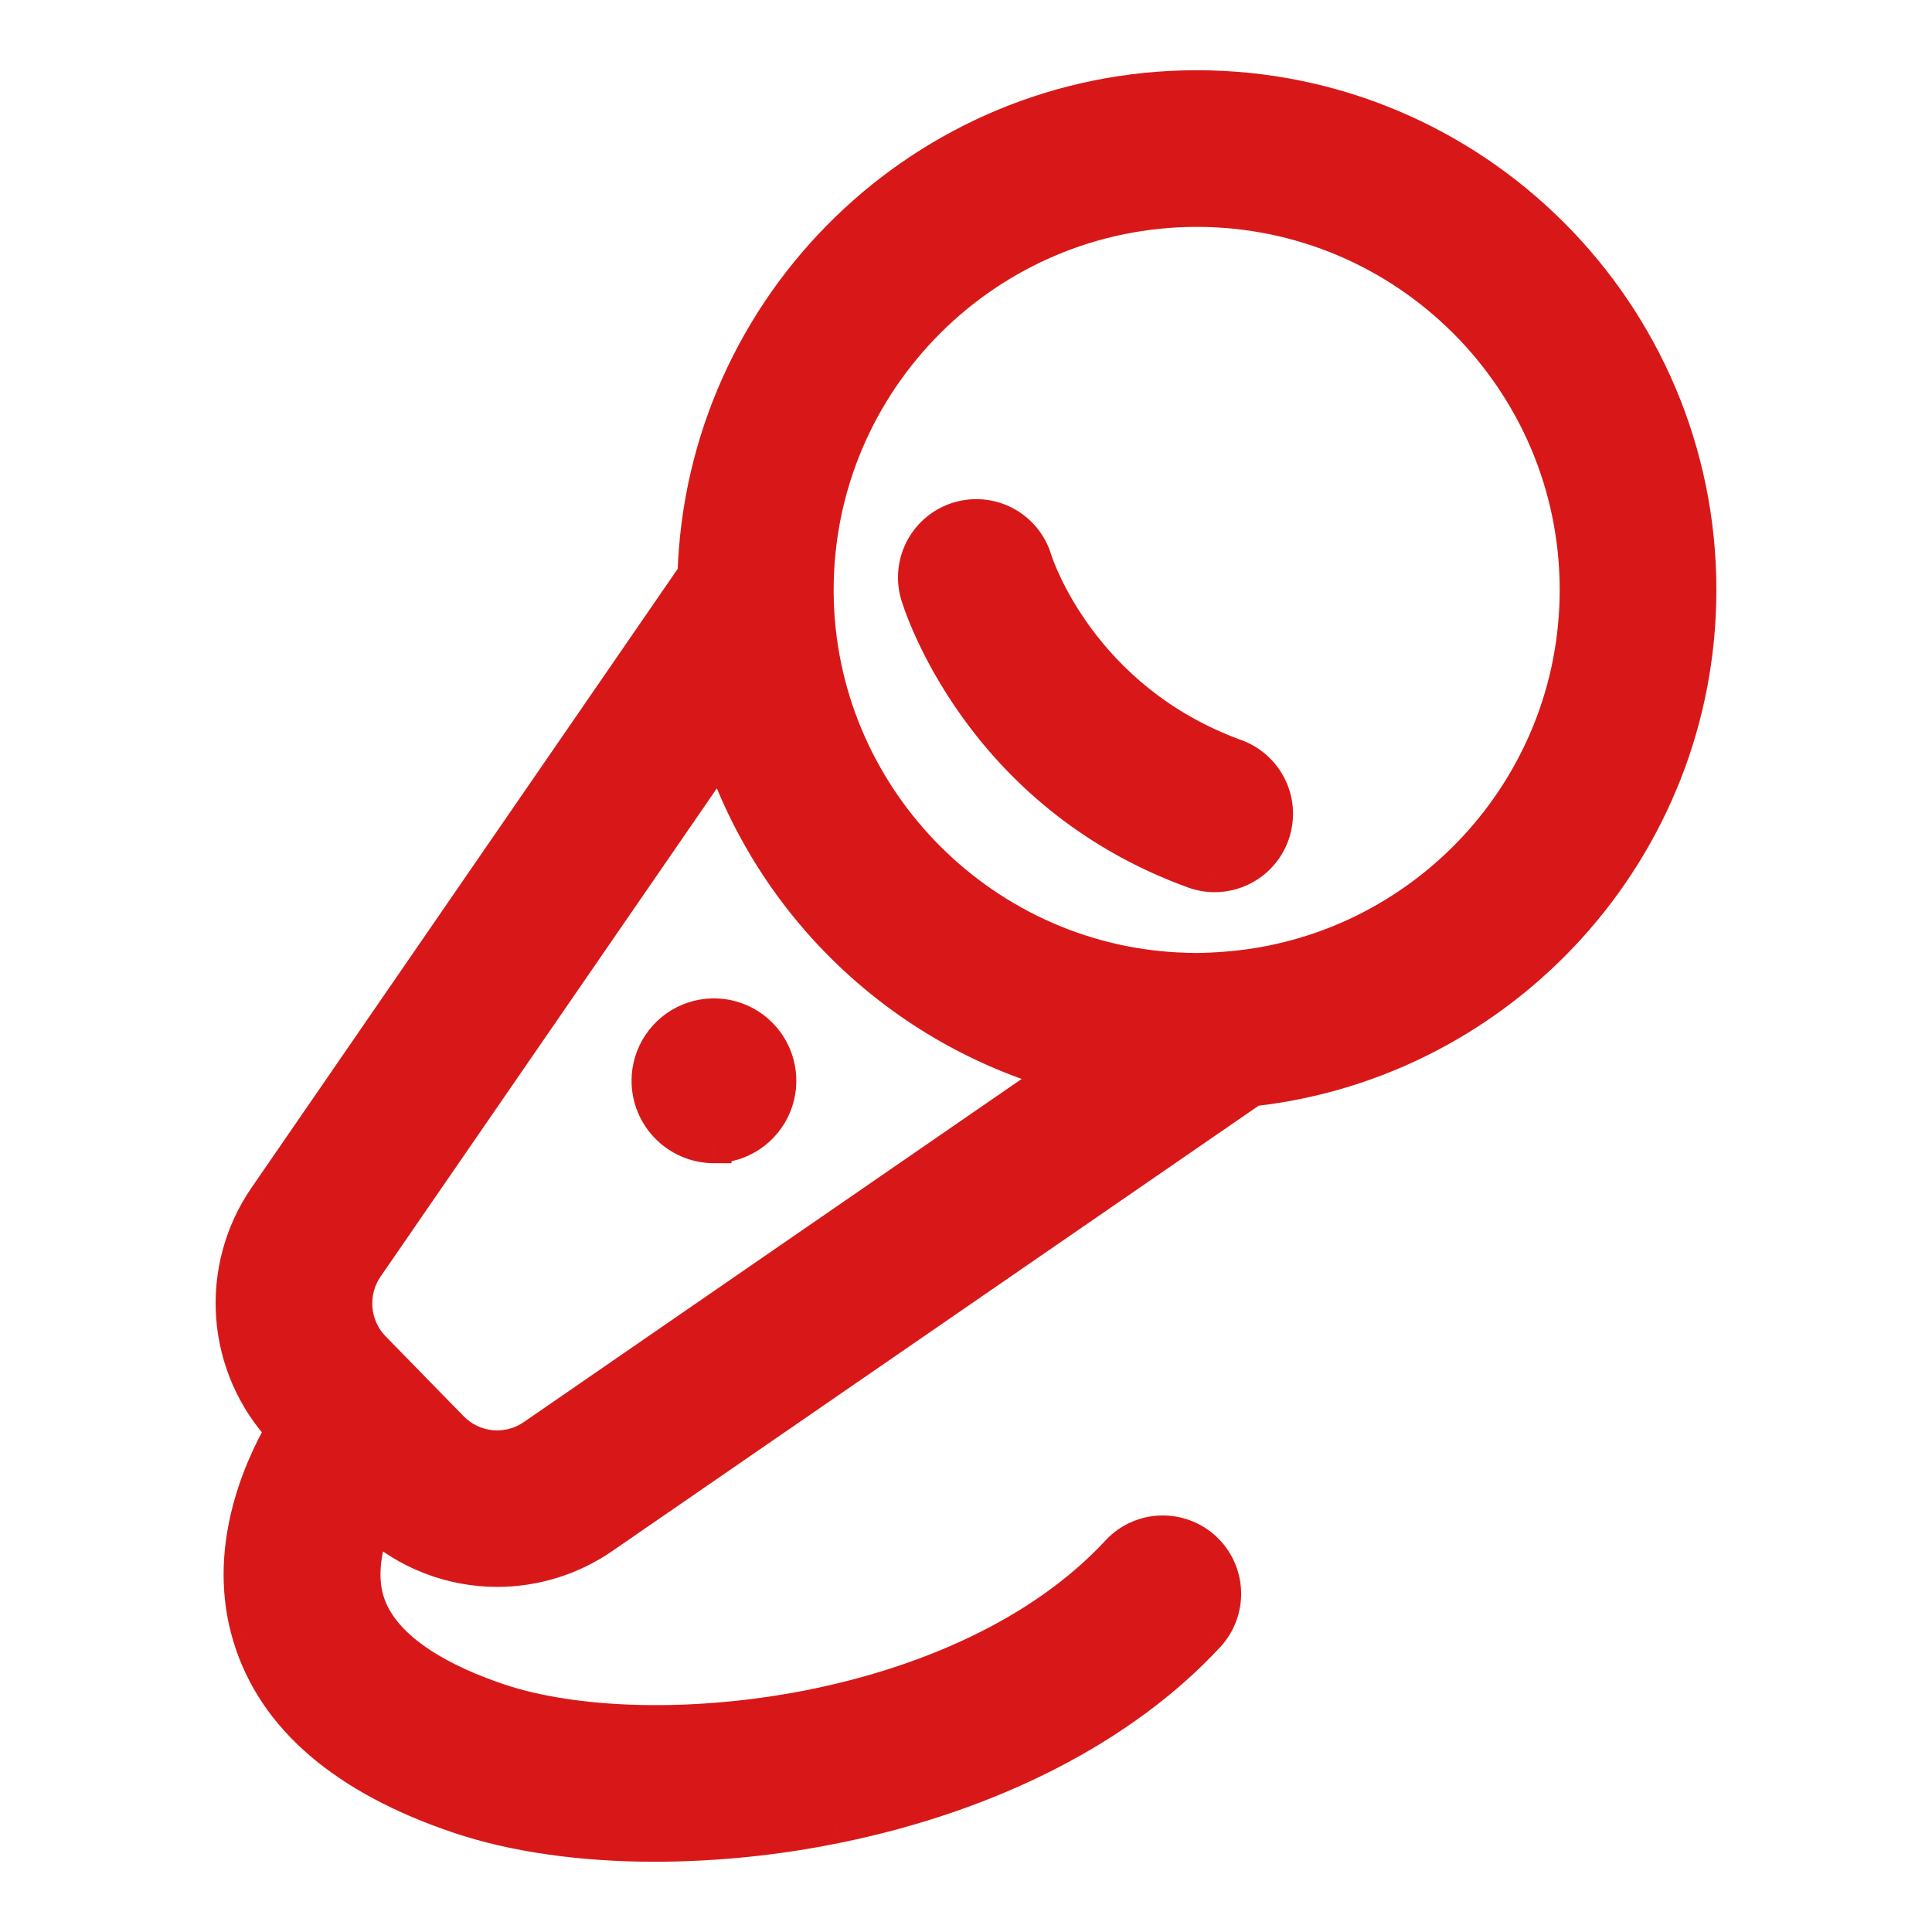
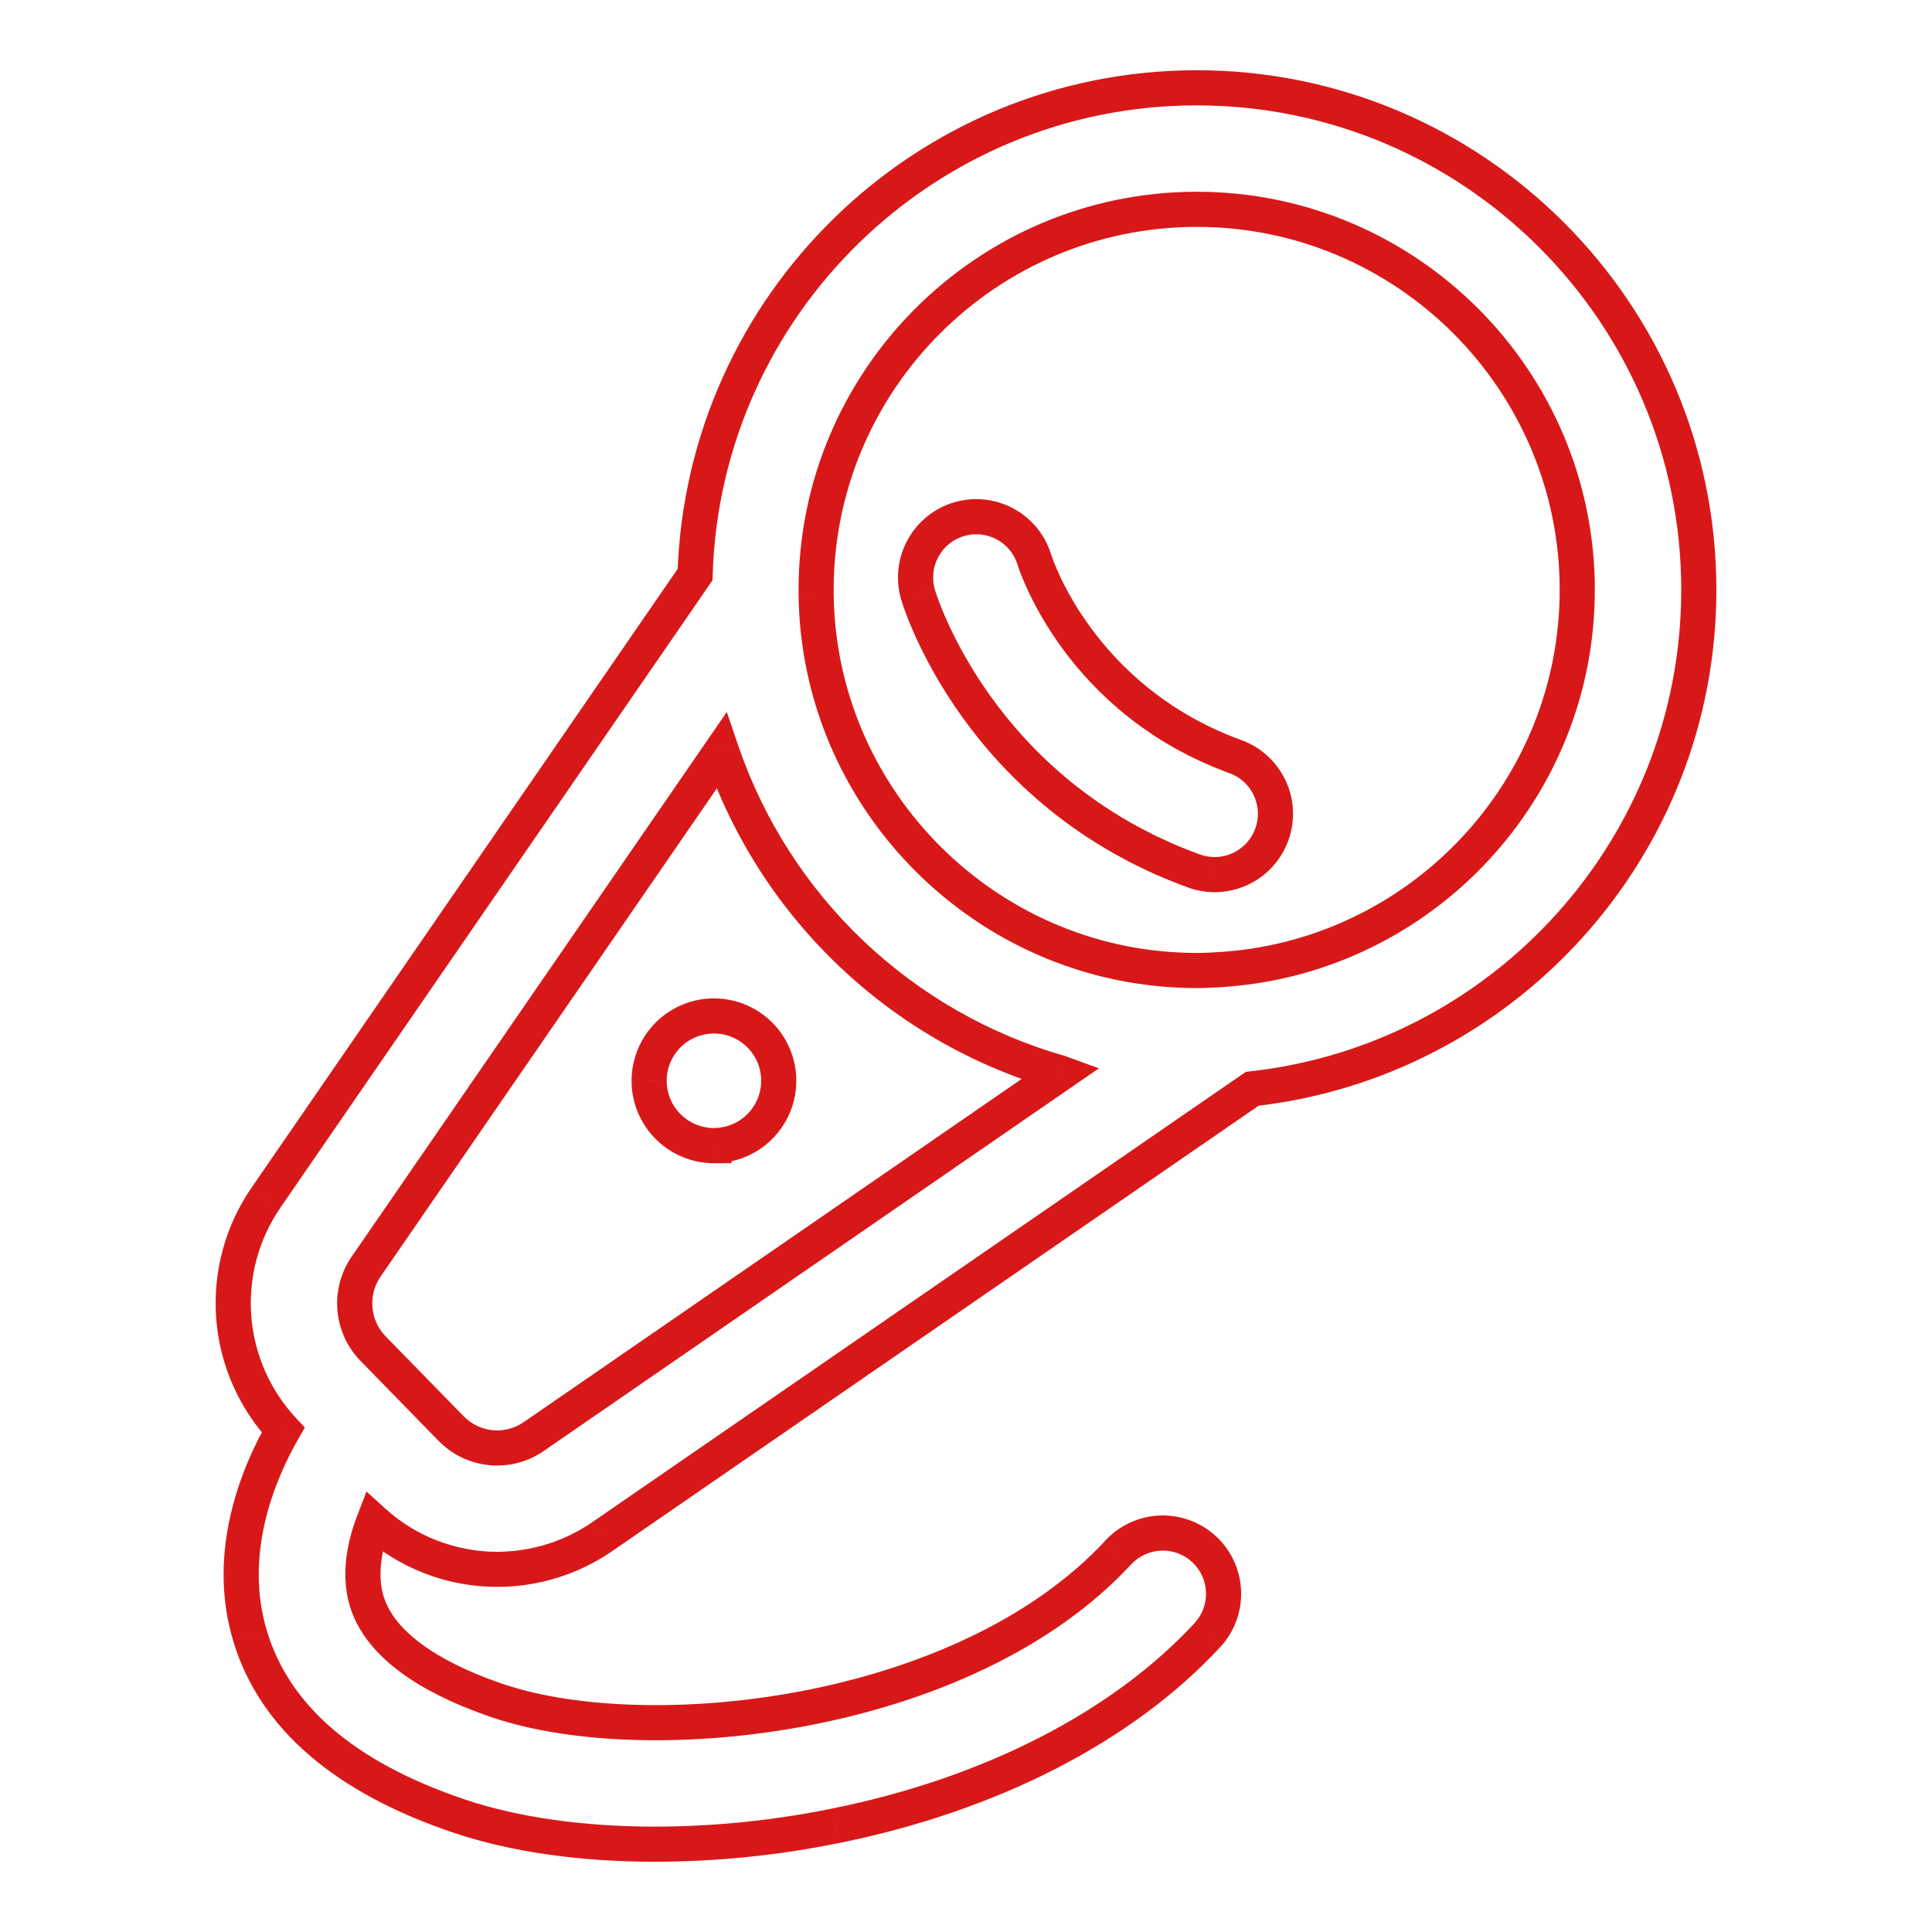
<svg xmlns="http://www.w3.org/2000/svg" width="48" height="48" viewBox="0 0 48 48" fill="none">
  <g id="Frame 9177">
    <g id="Union">
-       <path fill-rule="evenodd" clip-rule="evenodd" d="M14.97 38.172C14.2 38.705 13.287 38.99 12.351 38.99C11.217 38.989 10.125 38.568 9.284 37.808C9.052 38.411 8.912 39.134 9.113 39.788C9.503 41.056 11.106 41.831 12.383 42.261C16.113 43.516 23.975 42.696 27.796 38.558C28.069 38.27 28.444 38.102 28.841 38.089C29.237 38.075 29.623 38.219 29.914 38.488C30.206 38.757 30.38 39.13 30.398 39.526C30.417 39.922 30.279 40.31 30.014 40.605C27.906 42.892 24.62 44.581 20.766 45.36C19.288 45.662 17.784 45.815 16.276 45.818C14.472 45.818 12.789 45.584 11.418 45.123C8.572 44.168 6.821 42.663 6.215 40.651C5.581 38.558 6.439 36.568 7.035 35.528C6.318 34.759 5.885 33.768 5.807 32.72C5.728 31.671 6.01 30.627 6.605 29.76L17.269 14.275C17.471 7.573 22.983 2.182 29.732 2.182C36.611 2.182 42.206 7.776 42.206 14.655C42.206 21.065 37.343 26.362 31.111 27.05L14.97 38.172ZM39.187 14.655C39.187 9.443 34.946 5.201 29.734 5.201C24.52 5.201 20.276 9.443 20.276 14.655V14.738V14.743C20.321 19.747 24.301 23.848 29.247 24.099C29.406 24.107 29.567 24.112 29.727 24.112C29.842 24.112 29.953 24.108 30.064 24.103C30.076 24.103 30.088 24.102 30.1 24.102C30.215 24.097 30.332 24.089 30.46 24.079H30.465C35.338 23.702 39.187 19.621 39.187 14.655ZM17.924 18.652L9.093 31.473H9.092C8.884 31.779 8.787 32.148 8.818 32.517C8.849 32.886 9.006 33.233 9.263 33.5L11.208 35.493C11.472 35.763 11.822 35.931 12.197 35.967C12.572 36.003 12.948 35.906 13.259 35.692L26.358 26.663L26.338 26.655C24.394 26.1 22.613 25.082 21.147 23.688C19.682 22.294 18.576 20.567 17.924 18.652ZM30.178 21.729C30.002 21.73 29.827 21.699 29.662 21.638L29.665 21.64C24.324 19.702 22.86 14.962 22.805 14.761C22.696 14.38 22.741 13.97 22.932 13.622C23.122 13.274 23.442 13.015 23.822 12.901C24.202 12.787 24.611 12.827 24.962 13.013C25.313 13.198 25.576 13.515 25.695 13.893C25.742 14.051 26.835 17.394 30.694 18.798C31.027 18.919 31.308 19.155 31.486 19.462C31.663 19.77 31.727 20.13 31.666 20.48C31.604 20.83 31.421 21.147 31.149 21.375C30.877 21.604 30.533 21.729 30.178 21.729ZM18.632 28.19C18.368 28.367 18.056 28.461 17.738 28.461V28.463C17.311 28.463 16.901 28.293 16.599 27.991C16.298 27.689 16.128 27.28 16.127 26.853C16.127 26.534 16.221 26.223 16.398 25.958C16.574 25.692 16.826 25.486 17.12 25.364C17.414 25.241 17.738 25.209 18.051 25.271C18.363 25.333 18.65 25.486 18.876 25.712C19.101 25.937 19.255 26.224 19.317 26.536C19.379 26.849 19.347 27.172 19.226 27.467C19.104 27.761 18.897 28.013 18.632 28.19Z" fill="#D81818" />
-       <path d="M12.351 38.99L12.351 39.426H12.351L12.351 38.99ZM14.97 38.172L14.722 37.813L14.722 37.814L14.97 38.172ZM9.284 37.808L9.577 37.484L9.105 37.057L8.877 37.651L9.284 37.808ZM9.113 39.788L9.53 39.66L9.53 39.66L9.113 39.788ZM12.383 42.261L12.523 41.847L12.523 41.847L12.383 42.261ZM27.796 38.558L27.479 38.257L27.475 38.262L27.796 38.558ZM28.841 38.089L28.826 37.652H28.826L28.841 38.089ZM29.914 38.488L30.21 38.167L29.914 38.488ZM30.014 40.605L30.335 40.901L30.339 40.897L30.014 40.605ZM20.766 45.36L20.68 44.932L20.679 44.932L20.766 45.36ZM16.276 45.818V46.255H16.276L16.276 45.818ZM11.418 45.123L11.557 44.71L11.557 44.71L11.418 45.123ZM6.215 40.651L6.633 40.525L6.633 40.524L6.215 40.651ZM7.035 35.528L7.413 35.745L7.573 35.466L7.354 35.231L7.035 35.528ZM5.807 32.72L6.242 32.687L5.807 32.72ZM6.605 29.76L6.246 29.512L6.245 29.513L6.605 29.76ZM17.269 14.275L17.629 14.523L17.702 14.417L17.706 14.288L17.269 14.275ZM31.111 27.05L31.063 26.617L30.954 26.629L30.864 26.691L31.111 27.05ZM29.734 5.201L29.734 4.764H29.734L29.734 5.201ZM20.276 14.743H19.84L19.84 14.747L20.276 14.743ZM29.247 24.099L29.225 24.535L29.227 24.535L29.247 24.099ZM30.064 24.103L30.047 23.667H30.047L30.064 24.103ZM30.1 24.102L30.118 24.538L30.119 24.538L30.1 24.102ZM30.46 24.079V23.643H30.442L30.425 23.644L30.46 24.079ZM30.465 24.079V24.515H30.482L30.499 24.514L30.465 24.079ZM9.093 31.473V31.91H9.322L9.452 31.721L9.093 31.473ZM17.924 18.652L18.337 18.512L18.057 17.69L17.564 18.405L17.924 18.652ZM9.092 31.473V31.037H8.862L8.732 31.227L9.092 31.473ZM8.818 32.517L9.253 32.48L8.818 32.517ZM9.263 33.5L8.949 33.803L8.951 33.805L9.263 33.5ZM11.208 35.493L11.521 35.188L11.521 35.188L11.208 35.493ZM12.197 35.967L12.155 36.401H12.155L12.197 35.967ZM13.259 35.692L13.011 35.333L13.011 35.333L13.259 35.692ZM26.358 26.663L26.606 27.022L27.303 26.542L26.508 26.253L26.358 26.663ZM26.338 26.655L26.487 26.245L26.473 26.24L26.458 26.236L26.338 26.655ZM21.147 23.688L21.448 23.372L21.147 23.688ZM29.662 21.638L29.813 21.229L29.438 22.012L29.662 21.638ZM30.178 21.729L30.178 21.293L30.176 21.293L30.178 21.729ZM29.665 21.64L29.517 22.05L29.89 21.266L29.665 21.64ZM22.805 14.761L23.226 14.645L23.224 14.641L22.805 14.761ZM22.932 13.622L22.549 13.413V13.413L22.932 13.622ZM23.822 12.901L23.947 13.319H23.947L23.822 12.901ZM24.962 13.013L25.166 12.627L25.166 12.627L24.962 13.013ZM25.695 13.893L26.113 13.768L26.111 13.762L25.695 13.893ZM30.694 18.798L30.544 19.208L30.544 19.208L30.694 18.798ZM31.486 19.462L31.108 19.68L31.108 19.68L31.486 19.462ZM31.666 20.48L31.236 20.404V20.404L31.666 20.48ZM31.149 21.375L31.43 21.71L31.43 21.71L31.149 21.375ZM17.738 28.461V28.025H17.301V28.461H17.738ZM18.632 28.19L18.875 28.553L18.875 28.553L18.632 28.19ZM17.738 28.463L17.737 28.9L18.174 28.9V28.463H17.738ZM16.599 27.991L16.908 27.682L16.599 27.991ZM16.127 26.853L15.691 26.853V26.854L16.127 26.853ZM17.12 25.364L17.287 25.767H17.287L17.12 25.364ZM18.876 25.712L19.184 25.403L19.184 25.403L18.876 25.712ZM19.317 26.536L19.745 26.451L19.317 26.536ZM19.226 27.467L18.822 27.3L19.226 27.467ZM12.351 39.426C13.375 39.426 14.375 39.114 15.218 38.532L14.722 37.814C14.025 38.295 13.198 38.553 12.351 38.554L12.351 39.426ZM8.991 38.131C9.912 38.964 11.109 39.425 12.351 39.426L12.351 38.554C11.326 38.553 10.337 38.172 9.577 37.484L8.991 38.131ZM9.53 39.66C9.371 39.141 9.475 38.528 9.691 37.964L8.877 37.651C8.629 38.295 8.453 39.127 8.696 39.916L9.53 39.66ZM12.523 41.847C11.902 41.638 11.222 41.352 10.657 40.975C10.088 40.596 9.683 40.157 9.53 39.66L8.696 39.916C8.933 40.687 9.525 41.269 10.173 41.702C10.827 42.137 11.587 42.453 12.244 42.674L12.523 41.847ZM27.475 38.262C25.651 40.238 22.831 41.448 19.973 42.004C17.112 42.559 14.295 42.444 12.523 41.847L12.244 42.674C14.202 43.333 17.181 43.435 20.139 42.86C23.099 42.285 26.12 41.016 28.116 38.854L27.475 38.262ZM28.826 37.652C28.315 37.669 27.831 37.886 27.479 38.257L28.112 38.858C28.306 38.654 28.573 38.534 28.855 38.525L28.826 37.652ZM30.21 38.167C29.835 37.821 29.337 37.636 28.826 37.652L28.855 38.525C29.137 38.515 29.411 38.617 29.618 38.809L30.21 38.167ZM30.834 39.506C30.81 38.995 30.586 38.514 30.21 38.167L29.618 38.809C29.826 39 29.949 39.265 29.962 39.547L30.834 39.506ZM30.339 40.897C30.68 40.516 30.858 40.016 30.834 39.506L29.962 39.547C29.976 39.828 29.878 40.104 29.689 40.314L30.339 40.897ZM20.853 45.788C24.773 44.995 28.15 43.272 30.335 40.901L29.693 40.31C27.663 42.513 24.468 44.166 20.68 44.932L20.853 45.788ZM16.276 46.255C17.814 46.252 19.347 46.095 20.853 45.788L20.679 44.932C19.229 45.228 17.754 45.379 16.275 45.382L16.276 46.255ZM11.279 45.537C12.706 46.017 14.438 46.255 16.276 46.255V45.382C14.506 45.382 12.872 45.152 11.557 44.71L11.279 45.537ZM5.797 40.777C6.46 42.976 8.361 44.557 11.279 45.537L11.557 44.71C8.784 43.779 7.182 42.35 6.633 40.525L5.797 40.777ZM6.656 35.311C6.043 36.381 5.11 38.507 5.797 40.777L6.633 40.524C6.052 38.608 6.835 36.754 7.413 35.745L6.656 35.311ZM5.371 32.752C5.457 33.9 5.931 34.984 6.716 35.826L7.354 35.231C6.705 34.534 6.313 33.637 6.242 32.687L5.371 32.752ZM6.245 29.513C5.594 30.462 5.286 31.604 5.371 32.752L6.242 32.687C6.171 31.737 6.426 30.792 6.965 30.007L6.245 29.513ZM16.91 14.027L6.246 29.512L6.964 30.007L17.629 14.523L16.91 14.027ZM29.732 1.745C22.746 1.745 17.042 7.325 16.833 14.262L17.706 14.288C17.9 7.821 23.22 2.618 29.732 2.618V1.745ZM42.643 14.655C42.643 7.535 36.852 1.745 29.732 1.745V2.618C36.37 2.618 41.77 8.017 41.77 14.655H42.643ZM31.159 27.484C37.609 26.771 42.643 21.29 42.643 14.655H41.77C41.77 20.84 37.077 25.952 31.063 26.617L31.159 27.484ZM15.217 38.532L31.359 27.41L30.864 26.691L14.722 37.813L15.217 38.532ZM29.734 5.637C34.705 5.637 38.75 9.684 38.75 14.655H39.623C39.623 9.202 35.187 4.765 29.734 4.764L29.734 5.637ZM20.712 14.655C20.712 9.684 24.761 5.637 29.734 5.637L29.734 4.764C24.279 4.765 19.84 9.201 19.84 14.655H20.712ZM20.712 14.738V14.655H19.84V14.738H20.712ZM20.712 14.743V14.738H19.84V14.743H20.712ZM29.269 23.663C24.552 23.424 20.756 19.511 20.712 14.739L19.84 14.747C19.887 19.983 24.049 24.272 29.225 24.535L29.269 23.663ZM29.727 23.676C29.576 23.676 29.423 23.671 29.267 23.663L29.227 24.535C29.389 24.543 29.557 24.549 29.727 24.549V23.676ZM30.047 23.667C29.935 23.672 29.832 23.676 29.727 23.676V24.549C29.852 24.549 29.972 24.544 30.082 24.539L30.047 23.667ZM30.083 23.666C30.071 23.666 30.059 23.667 30.047 23.667L30.082 24.539C30.094 24.539 30.106 24.538 30.118 24.538L30.083 23.666ZM30.425 23.644C30.301 23.654 30.19 23.661 30.081 23.666L30.119 24.538C30.239 24.532 30.362 24.525 30.495 24.514L30.425 23.644ZM30.465 23.643H30.46V24.515H30.465V23.643ZM38.75 14.655C38.75 19.391 35.079 23.284 30.431 23.644L30.499 24.514C35.596 24.119 39.623 19.851 39.623 14.655H38.75ZM9.452 31.721L18.283 18.9L17.564 18.405L8.734 31.226L9.452 31.721ZM9.092 31.91H9.093V31.037H9.092V31.91ZM9.253 32.48C9.23 32.211 9.301 31.942 9.453 31.719L8.732 31.227C8.467 31.616 8.343 32.085 8.383 32.554L9.253 32.48ZM9.577 33.197C9.39 33.003 9.275 32.75 9.253 32.48L8.383 32.554C8.422 33.023 8.622 33.464 8.949 33.803L9.577 33.197ZM11.521 35.188L9.575 33.195L8.951 33.805L10.896 35.798L11.521 35.188ZM12.239 35.533C11.967 35.506 11.712 35.384 11.521 35.188L10.896 35.797C11.231 36.141 11.677 36.355 12.155 36.401L12.239 35.533ZM13.011 35.333C12.785 35.488 12.512 35.559 12.239 35.533L12.155 36.401C12.633 36.448 13.111 36.324 13.507 36.051L13.011 35.333ZM26.111 26.304L13.011 35.333L13.506 36.051L26.606 27.022L26.111 26.304ZM26.189 27.066L26.209 27.073L26.508 26.253L26.487 26.245L26.189 27.066ZM20.847 24.004C22.363 25.447 24.206 26.5 26.218 27.075L26.458 26.236C24.581 25.7 22.862 24.717 21.448 23.372L20.847 24.004ZM17.511 18.793C18.186 20.774 19.33 22.562 20.847 24.004L21.448 23.372C20.034 22.027 18.966 20.359 18.337 18.512L17.511 18.793ZM29.512 22.048C29.725 22.126 29.951 22.166 30.179 22.166L30.176 21.293C30.052 21.293 29.929 21.271 29.813 21.229L29.512 22.048ZM29.89 21.266L29.887 21.264L29.438 22.012L29.441 22.014L29.89 21.266ZM22.384 14.877C22.453 15.127 23.976 20.039 29.517 22.05L29.814 21.23C27.244 20.297 25.609 18.692 24.608 17.295C24.107 16.595 23.765 15.949 23.546 15.467C23.437 15.227 23.358 15.028 23.306 14.885C23.28 14.813 23.261 14.756 23.247 14.715C23.24 14.694 23.235 14.678 23.232 14.665C23.23 14.659 23.228 14.655 23.227 14.651C23.227 14.649 23.226 14.648 23.226 14.647C23.226 14.646 23.226 14.646 23.226 14.646C23.226 14.645 23.226 14.645 23.226 14.645L22.384 14.877ZM22.549 13.413C22.303 13.862 22.245 14.389 22.385 14.881L23.224 14.641C23.147 14.37 23.179 14.079 23.315 13.832L22.549 13.413ZM23.696 12.483C23.206 12.63 22.794 12.964 22.549 13.413L23.315 13.832C23.45 13.584 23.677 13.4 23.947 13.319L23.696 12.483ZM25.166 12.627C24.714 12.388 24.186 12.336 23.696 12.483L23.947 13.319C24.217 13.238 24.509 13.267 24.758 13.398L25.166 12.627ZM26.111 13.762C25.958 13.274 25.618 12.867 25.166 12.627L24.758 13.398C25.007 13.53 25.194 13.755 25.279 14.024L26.111 13.762ZM30.843 18.388C27.178 17.055 26.146 13.877 26.113 13.768L25.277 14.018C25.339 14.224 26.491 17.733 30.544 19.208L30.843 18.388ZM31.863 19.244C31.634 18.848 31.273 18.544 30.843 18.388L30.544 19.208C30.782 19.294 30.982 19.462 31.108 19.68L31.863 19.244ZM32.095 20.556C32.175 20.105 32.093 19.64 31.863 19.244L31.108 19.68C31.234 19.899 31.28 20.156 31.236 20.404L32.095 20.556ZM31.43 21.71C31.78 21.415 32.016 21.007 32.095 20.556L31.236 20.404C31.192 20.653 31.062 20.879 30.868 21.041L31.43 21.71ZM30.178 22.166C30.636 22.165 31.079 22.004 31.43 21.71L30.868 21.041C30.675 21.204 30.43 21.293 30.178 21.293L30.178 22.166ZM17.738 28.898C18.142 28.898 18.538 28.778 18.875 28.553L18.39 27.827C18.197 27.956 17.97 28.025 17.738 28.025V28.898ZM18.174 28.463V28.461H17.301V28.463H18.174ZM16.291 28.299C16.674 28.683 17.194 28.899 17.737 28.9L17.738 28.027C17.427 28.026 17.128 27.902 16.908 27.682L16.291 28.299ZM15.691 26.854C15.691 27.396 15.907 27.916 16.291 28.299L16.908 27.682C16.688 27.462 16.564 27.164 16.563 26.852L15.691 26.854ZM16.035 25.715C15.81 26.052 15.69 26.448 15.691 26.853L16.563 26.852C16.563 26.62 16.632 26.393 16.761 26.2L16.035 25.715ZM16.953 24.961C16.579 25.116 16.259 25.379 16.035 25.715L16.761 26.2C16.89 26.006 17.073 25.856 17.287 25.767L16.953 24.961ZM18.135 24.843C17.738 24.765 17.327 24.805 16.953 24.961L17.287 25.767C17.502 25.678 17.738 25.654 17.966 25.699L18.135 24.843ZM19.184 25.403C18.898 25.117 18.533 24.922 18.135 24.843L17.966 25.699C18.194 25.744 18.403 25.856 18.567 26.02L19.184 25.403ZM19.745 26.451C19.666 26.054 19.471 25.689 19.184 25.403L18.567 26.02C18.732 26.184 18.843 26.394 18.889 26.621L19.745 26.451ZM19.629 27.634C19.784 27.26 19.824 26.848 19.745 26.451L18.889 26.621C18.934 26.849 18.911 27.085 18.822 27.3L19.629 27.634ZM18.875 28.553C19.212 28.328 19.474 28.008 19.629 27.634L18.822 27.3C18.733 27.515 18.583 27.698 18.39 27.827L18.875 28.553Z" fill="#D81818" />
+       <path d="M12.351 38.99L12.351 39.426H12.351L12.351 38.99ZM14.97 38.172L14.722 37.813L14.722 37.814L14.97 38.172ZM9.284 37.808L9.577 37.484L9.105 37.057L8.877 37.651L9.284 37.808ZM9.113 39.788L9.53 39.66L9.53 39.66L9.113 39.788ZM12.383 42.261L12.523 41.847L12.523 41.847L12.383 42.261ZM27.796 38.558L27.479 38.257L27.475 38.262L27.796 38.558ZM28.841 38.089L28.826 37.652H28.826L28.841 38.089ZM29.914 38.488L30.21 38.167L29.914 38.488ZM30.014 40.605L30.335 40.901L30.339 40.897L30.014 40.605ZM20.766 45.36L20.68 44.932L20.679 44.932L20.766 45.36ZM16.276 45.818V46.255H16.276L16.276 45.818ZM11.418 45.123L11.557 44.71L11.557 44.71L11.418 45.123ZM6.215 40.651L6.633 40.525L6.633 40.524L6.215 40.651ZM7.035 35.528L7.413 35.745L7.573 35.466L7.354 35.231L7.035 35.528ZM5.807 32.72L6.242 32.687L5.807 32.72ZM6.605 29.76L6.246 29.512L6.245 29.513L6.605 29.76ZM17.269 14.275L17.629 14.523L17.702 14.417L17.706 14.288L17.269 14.275ZM31.111 27.05L31.063 26.617L30.954 26.629L30.864 26.691L31.111 27.05ZM29.734 5.201L29.734 4.764H29.734L29.734 5.201ZM20.276 14.743H19.84L19.84 14.747L20.276 14.743ZM29.247 24.099L29.225 24.535L29.227 24.535L29.247 24.099ZM30.064 24.103L30.047 23.667H30.047L30.064 24.103ZM30.1 24.102L30.118 24.538L30.119 24.538L30.1 24.102ZM30.46 24.079V23.643H30.442L30.425 23.644L30.46 24.079ZM30.465 24.079V24.515H30.482L30.499 24.514L30.465 24.079ZM9.093 31.473V31.91H9.322L9.452 31.721L9.093 31.473ZM17.924 18.652L18.337 18.512L18.057 17.69L17.564 18.405L17.924 18.652ZM9.092 31.473V31.037H8.862L8.732 31.227L9.092 31.473ZM8.818 32.517L9.253 32.48L8.818 32.517ZM9.263 33.5L8.949 33.803L8.951 33.805L9.263 33.5ZM11.208 35.493L11.521 35.188L11.521 35.188L11.208 35.493ZM12.197 35.967L12.155 36.401H12.155L12.197 35.967ZM13.259 35.692L13.011 35.333L13.011 35.333L13.259 35.692ZM26.358 26.663L26.606 27.022L27.303 26.542L26.508 26.253L26.358 26.663ZM26.338 26.655L26.487 26.245L26.473 26.24L26.458 26.236L26.338 26.655ZM21.147 23.688L21.448 23.372L21.147 23.688ZM29.662 21.638L29.813 21.229L29.438 22.012L29.662 21.638ZM30.178 21.729L30.178 21.293L30.176 21.293L30.178 21.729ZM29.665 21.64L29.517 22.05L29.89 21.266L29.665 21.64ZM22.805 14.761L23.226 14.645L23.224 14.641L22.805 14.761ZM22.932 13.622L22.549 13.413V13.413L22.932 13.622ZM23.822 12.901L23.947 13.319H23.947L23.822 12.901ZM24.962 13.013L25.166 12.627L25.166 12.627L24.962 13.013ZM25.695 13.893L26.113 13.768L26.111 13.762L25.695 13.893ZM30.694 18.798L30.544 19.208L30.544 19.208L30.694 18.798ZM31.486 19.462L31.108 19.68L31.108 19.68L31.486 19.462ZM31.666 20.48L31.236 20.404V20.404L31.666 20.48ZM31.149 21.375L31.43 21.71L31.43 21.71L31.149 21.375ZM17.738 28.461V28.025H17.301V28.461H17.738ZM18.632 28.19L18.875 28.553L18.875 28.553L18.632 28.19ZM17.738 28.463L17.737 28.9L18.174 28.9V28.463H17.738ZM16.599 27.991L16.908 27.682L16.599 27.991ZM16.127 26.853L15.691 26.853V26.854L16.127 26.853ZM17.12 25.364L17.287 25.767H17.287L17.12 25.364ZM18.876 25.712L19.184 25.403L19.184 25.403L18.876 25.712ZM19.317 26.536L19.745 26.451L19.317 26.536ZM19.226 27.467L18.822 27.3L19.226 27.467ZM12.351 39.426C13.375 39.426 14.375 39.114 15.218 38.532L14.722 37.814C14.025 38.295 13.198 38.553 12.351 38.554L12.351 39.426ZM8.991 38.131C9.912 38.964 11.109 39.425 12.351 39.426L12.351 38.554C11.326 38.553 10.337 38.172 9.577 37.484L8.991 38.131ZM9.53 39.66C9.371 39.141 9.475 38.528 9.691 37.964L8.877 37.651C8.629 38.295 8.453 39.127 8.696 39.916L9.53 39.66ZM12.523 41.847C11.902 41.638 11.222 41.352 10.657 40.975C10.088 40.596 9.683 40.157 9.53 39.66L8.696 39.916C8.933 40.687 9.525 41.269 10.173 41.702C10.827 42.137 11.587 42.453 12.244 42.674L12.523 41.847ZM27.475 38.262C25.651 40.238 22.831 41.448 19.973 42.004C17.112 42.559 14.295 42.444 12.523 41.847L12.244 42.674C14.202 43.333 17.181 43.435 20.139 42.86C23.099 42.285 26.12 41.016 28.116 38.854L27.475 38.262ZM28.826 37.652C28.315 37.669 27.831 37.886 27.479 38.257L28.112 38.858C28.306 38.654 28.573 38.534 28.855 38.525L28.826 37.652ZM30.21 38.167C29.835 37.821 29.337 37.636 28.826 37.652L28.855 38.525C29.137 38.515 29.411 38.617 29.618 38.809L30.21 38.167ZM30.834 39.506C30.81 38.995 30.586 38.514 30.21 38.167L29.618 38.809C29.826 39 29.949 39.265 29.962 39.547L30.834 39.506ZM30.339 40.897C30.68 40.516 30.858 40.016 30.834 39.506L29.962 39.547C29.976 39.828 29.878 40.104 29.689 40.314L30.339 40.897ZM20.853 45.788C24.773 44.995 28.15 43.272 30.335 40.901L29.693 40.31C27.663 42.513 24.468 44.166 20.68 44.932L20.853 45.788ZM16.276 46.255C17.814 46.252 19.347 46.095 20.853 45.788L20.679 44.932C19.229 45.228 17.754 45.379 16.275 45.382L16.276 46.255ZM11.279 45.537C12.706 46.017 14.438 46.255 16.276 46.255V45.382C14.506 45.382 12.872 45.152 11.557 44.71L11.279 45.537ZM5.797 40.777C6.46 42.976 8.361 44.557 11.279 45.537L11.557 44.71C8.784 43.779 7.182 42.35 6.633 40.525L5.797 40.777ZM6.656 35.311C6.043 36.381 5.11 38.507 5.797 40.777L6.633 40.524C6.052 38.608 6.835 36.754 7.413 35.745L6.656 35.311ZM5.371 32.752C5.457 33.9 5.931 34.984 6.716 35.826L7.354 35.231C6.705 34.534 6.313 33.637 6.242 32.687L5.371 32.752ZM6.245 29.513C5.594 30.462 5.286 31.604 5.371 32.752L6.242 32.687C6.171 31.737 6.426 30.792 6.965 30.007L6.245 29.513ZM16.91 14.027L6.246 29.512L6.964 30.007L17.629 14.523L16.91 14.027ZM29.732 1.745C22.746 1.745 17.042 7.325 16.833 14.262L17.706 14.288C17.9 7.821 23.22 2.618 29.732 2.618V1.745ZM42.643 14.655C42.643 7.535 36.852 1.745 29.732 1.745V2.618C36.37 2.618 41.77 8.017 41.77 14.655H42.643ZM31.159 27.484C37.609 26.771 42.643 21.29 42.643 14.655H41.77C41.77 20.84 37.077 25.952 31.063 26.617L31.159 27.484ZM15.217 38.532L31.359 27.41L30.864 26.691L14.722 37.813L15.217 38.532ZM29.734 5.637C34.705 5.637 38.75 9.684 38.75 14.655H39.623C39.623 9.202 35.187 4.765 29.734 4.764L29.734 5.637ZM20.712 14.655C20.712 9.684 24.761 5.637 29.734 5.637L29.734 4.764C24.279 4.765 19.84 9.201 19.84 14.655H20.712ZM20.712 14.738V14.655H19.84V14.738H20.712ZM20.712 14.743V14.738H19.84V14.743H20.712ZM29.269 23.663C24.552 23.424 20.756 19.511 20.712 14.739L19.84 14.747C19.887 19.983 24.049 24.272 29.225 24.535L29.269 23.663ZM29.727 23.676C29.576 23.676 29.423 23.671 29.267 23.663L29.227 24.535C29.389 24.543 29.557 24.549 29.727 24.549V23.676ZM30.047 23.667C29.935 23.672 29.832 23.676 29.727 23.676V24.549C29.852 24.549 29.972 24.544 30.082 24.539L30.047 23.667ZM30.083 23.666C30.071 23.666 30.059 23.667 30.047 23.667L30.082 24.539C30.094 24.539 30.106 24.538 30.118 24.538L30.083 23.666ZC30.301 23.654 30.19 23.661 30.081 23.666L30.119 24.538C30.239 24.532 30.362 24.525 30.495 24.514L30.425 23.644ZM30.465 23.643H30.46V24.515H30.465V23.643ZM38.75 14.655C38.75 19.391 35.079 23.284 30.431 23.644L30.499 24.514C35.596 24.119 39.623 19.851 39.623 14.655H38.75ZM9.452 31.721L18.283 18.9L17.564 18.405L8.734 31.226L9.452 31.721ZM9.092 31.91H9.093V31.037H9.092V31.91ZM9.253 32.48C9.23 32.211 9.301 31.942 9.453 31.719L8.732 31.227C8.467 31.616 8.343 32.085 8.383 32.554L9.253 32.48ZM9.577 33.197C9.39 33.003 9.275 32.75 9.253 32.48L8.383 32.554C8.422 33.023 8.622 33.464 8.949 33.803L9.577 33.197ZM11.521 35.188L9.575 33.195L8.951 33.805L10.896 35.798L11.521 35.188ZM12.239 35.533C11.967 35.506 11.712 35.384 11.521 35.188L10.896 35.797C11.231 36.141 11.677 36.355 12.155 36.401L12.239 35.533ZM13.011 35.333C12.785 35.488 12.512 35.559 12.239 35.533L12.155 36.401C12.633 36.448 13.111 36.324 13.507 36.051L13.011 35.333ZM26.111 26.304L13.011 35.333L13.506 36.051L26.606 27.022L26.111 26.304ZM26.189 27.066L26.209 27.073L26.508 26.253L26.487 26.245L26.189 27.066ZM20.847 24.004C22.363 25.447 24.206 26.5 26.218 27.075L26.458 26.236C24.581 25.7 22.862 24.717 21.448 23.372L20.847 24.004ZM17.511 18.793C18.186 20.774 19.33 22.562 20.847 24.004L21.448 23.372C20.034 22.027 18.966 20.359 18.337 18.512L17.511 18.793ZM29.512 22.048C29.725 22.126 29.951 22.166 30.179 22.166L30.176 21.293C30.052 21.293 29.929 21.271 29.813 21.229L29.512 22.048ZM29.89 21.266L29.887 21.264L29.438 22.012L29.441 22.014L29.89 21.266ZM22.384 14.877C22.453 15.127 23.976 20.039 29.517 22.05L29.814 21.23C27.244 20.297 25.609 18.692 24.608 17.295C24.107 16.595 23.765 15.949 23.546 15.467C23.437 15.227 23.358 15.028 23.306 14.885C23.28 14.813 23.261 14.756 23.247 14.715C23.24 14.694 23.235 14.678 23.232 14.665C23.23 14.659 23.228 14.655 23.227 14.651C23.227 14.649 23.226 14.648 23.226 14.647C23.226 14.646 23.226 14.646 23.226 14.646C23.226 14.645 23.226 14.645 23.226 14.645L22.384 14.877ZM22.549 13.413C22.303 13.862 22.245 14.389 22.385 14.881L23.224 14.641C23.147 14.37 23.179 14.079 23.315 13.832L22.549 13.413ZM23.696 12.483C23.206 12.63 22.794 12.964 22.549 13.413L23.315 13.832C23.45 13.584 23.677 13.4 23.947 13.319L23.696 12.483ZM25.166 12.627C24.714 12.388 24.186 12.336 23.696 12.483L23.947 13.319C24.217 13.238 24.509 13.267 24.758 13.398L25.166 12.627ZM26.111 13.762C25.958 13.274 25.618 12.867 25.166 12.627L24.758 13.398C25.007 13.53 25.194 13.755 25.279 14.024L26.111 13.762ZM30.843 18.388C27.178 17.055 26.146 13.877 26.113 13.768L25.277 14.018C25.339 14.224 26.491 17.733 30.544 19.208L30.843 18.388ZM31.863 19.244C31.634 18.848 31.273 18.544 30.843 18.388L30.544 19.208C30.782 19.294 30.982 19.462 31.108 19.68L31.863 19.244ZM32.095 20.556C32.175 20.105 32.093 19.64 31.863 19.244L31.108 19.68C31.234 19.899 31.28 20.156 31.236 20.404L32.095 20.556ZM31.43 21.71C31.78 21.415 32.016 21.007 32.095 20.556L31.236 20.404C31.192 20.653 31.062 20.879 30.868 21.041L31.43 21.71ZM30.178 22.166C30.636 22.165 31.079 22.004 31.43 21.71L30.868 21.041C30.675 21.204 30.43 21.293 30.178 21.293L30.178 22.166ZM17.738 28.898C18.142 28.898 18.538 28.778 18.875 28.553L18.39 27.827C18.197 27.956 17.97 28.025 17.738 28.025V28.898ZM18.174 28.463V28.461H17.301V28.463H18.174ZM16.291 28.299C16.674 28.683 17.194 28.899 17.737 28.9L17.738 28.027C17.427 28.026 17.128 27.902 16.908 27.682L16.291 28.299ZM15.691 26.854C15.691 27.396 15.907 27.916 16.291 28.299L16.908 27.682C16.688 27.462 16.564 27.164 16.563 26.852L15.691 26.854ZM16.035 25.715C15.81 26.052 15.69 26.448 15.691 26.853L16.563 26.852C16.563 26.62 16.632 26.393 16.761 26.2L16.035 25.715ZM16.953 24.961C16.579 25.116 16.259 25.379 16.035 25.715L16.761 26.2C16.89 26.006 17.073 25.856 17.287 25.767L16.953 24.961ZM18.135 24.843C17.738 24.765 17.327 24.805 16.953 24.961L17.287 25.767C17.502 25.678 17.738 25.654 17.966 25.699L18.135 24.843ZM19.184 25.403C18.898 25.117 18.533 24.922 18.135 24.843L17.966 25.699C18.194 25.744 18.403 25.856 18.567 26.02L19.184 25.403ZM19.745 26.451C19.666 26.054 19.471 25.689 19.184 25.403L18.567 26.02C18.732 26.184 18.843 26.394 18.889 26.621L19.745 26.451ZM19.629 27.634C19.784 27.26 19.824 26.848 19.745 26.451L18.889 26.621C18.934 26.849 18.911 27.085 18.822 27.3L19.629 27.634ZM18.875 28.553C19.212 28.328 19.474 28.008 19.629 27.634L18.822 27.3C18.733 27.515 18.583 27.698 18.39 27.827L18.875 28.553Z" fill="#D81818" />
    </g>
  </g>
</svg>